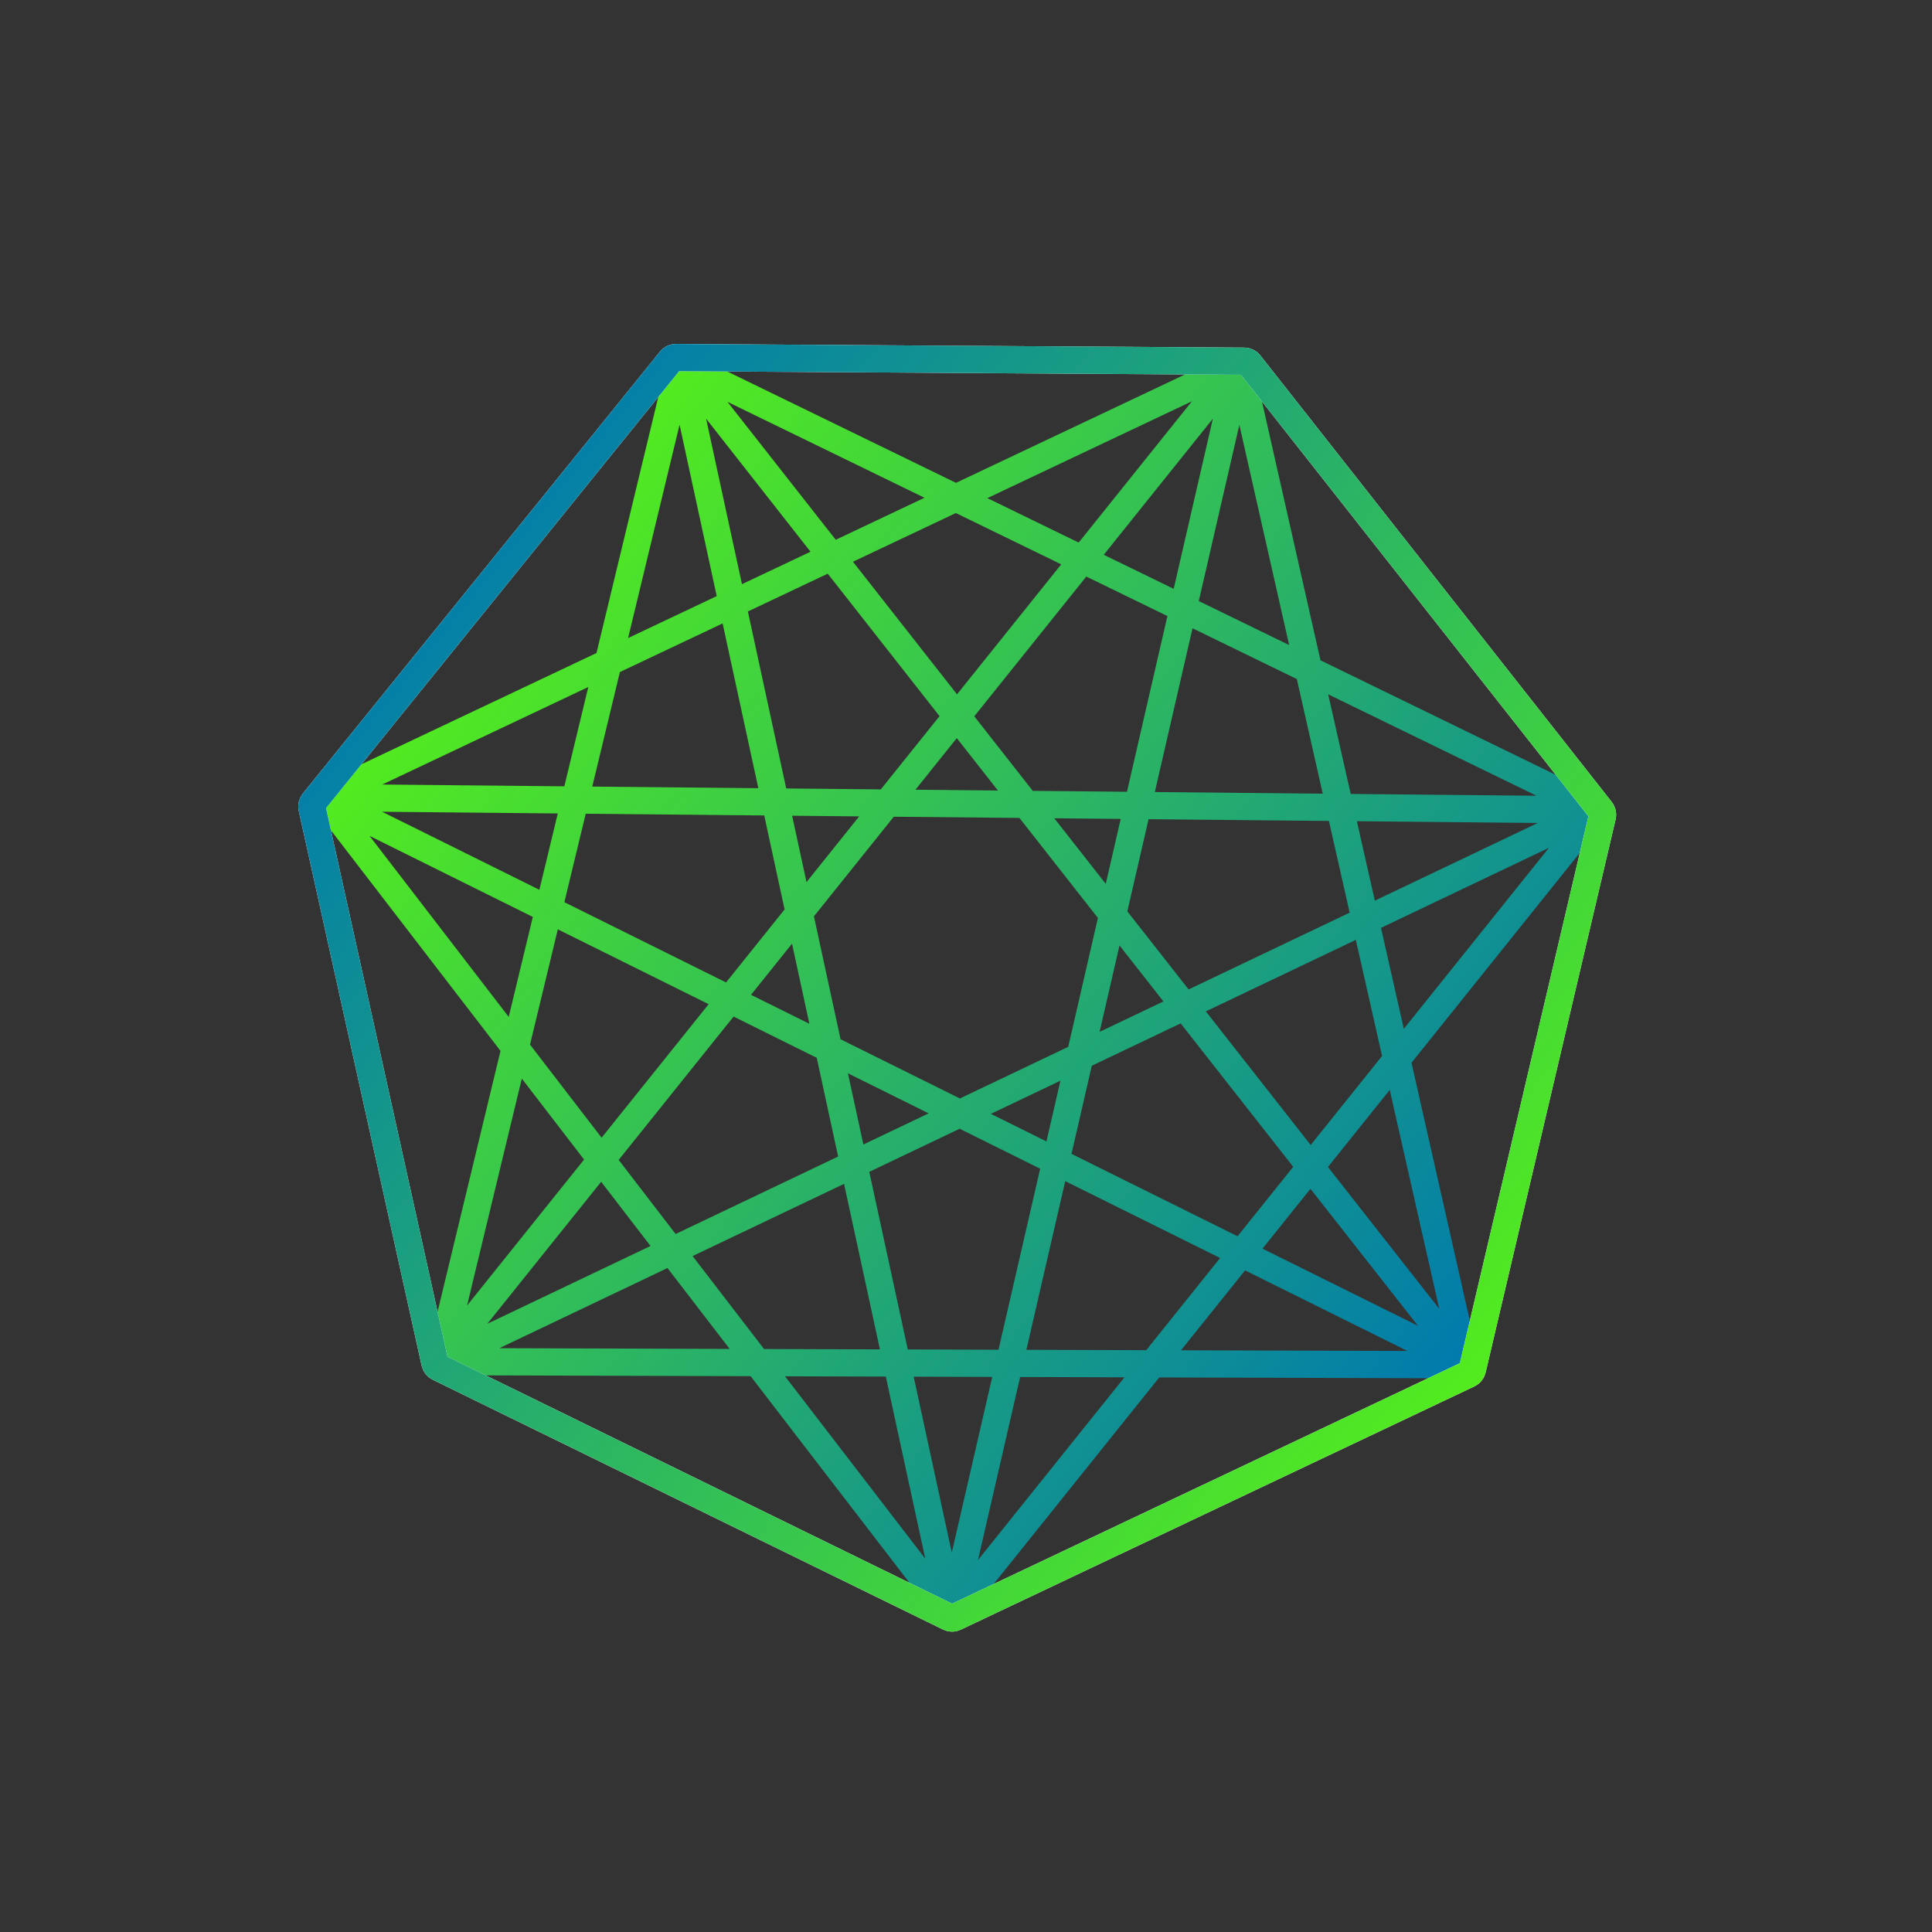
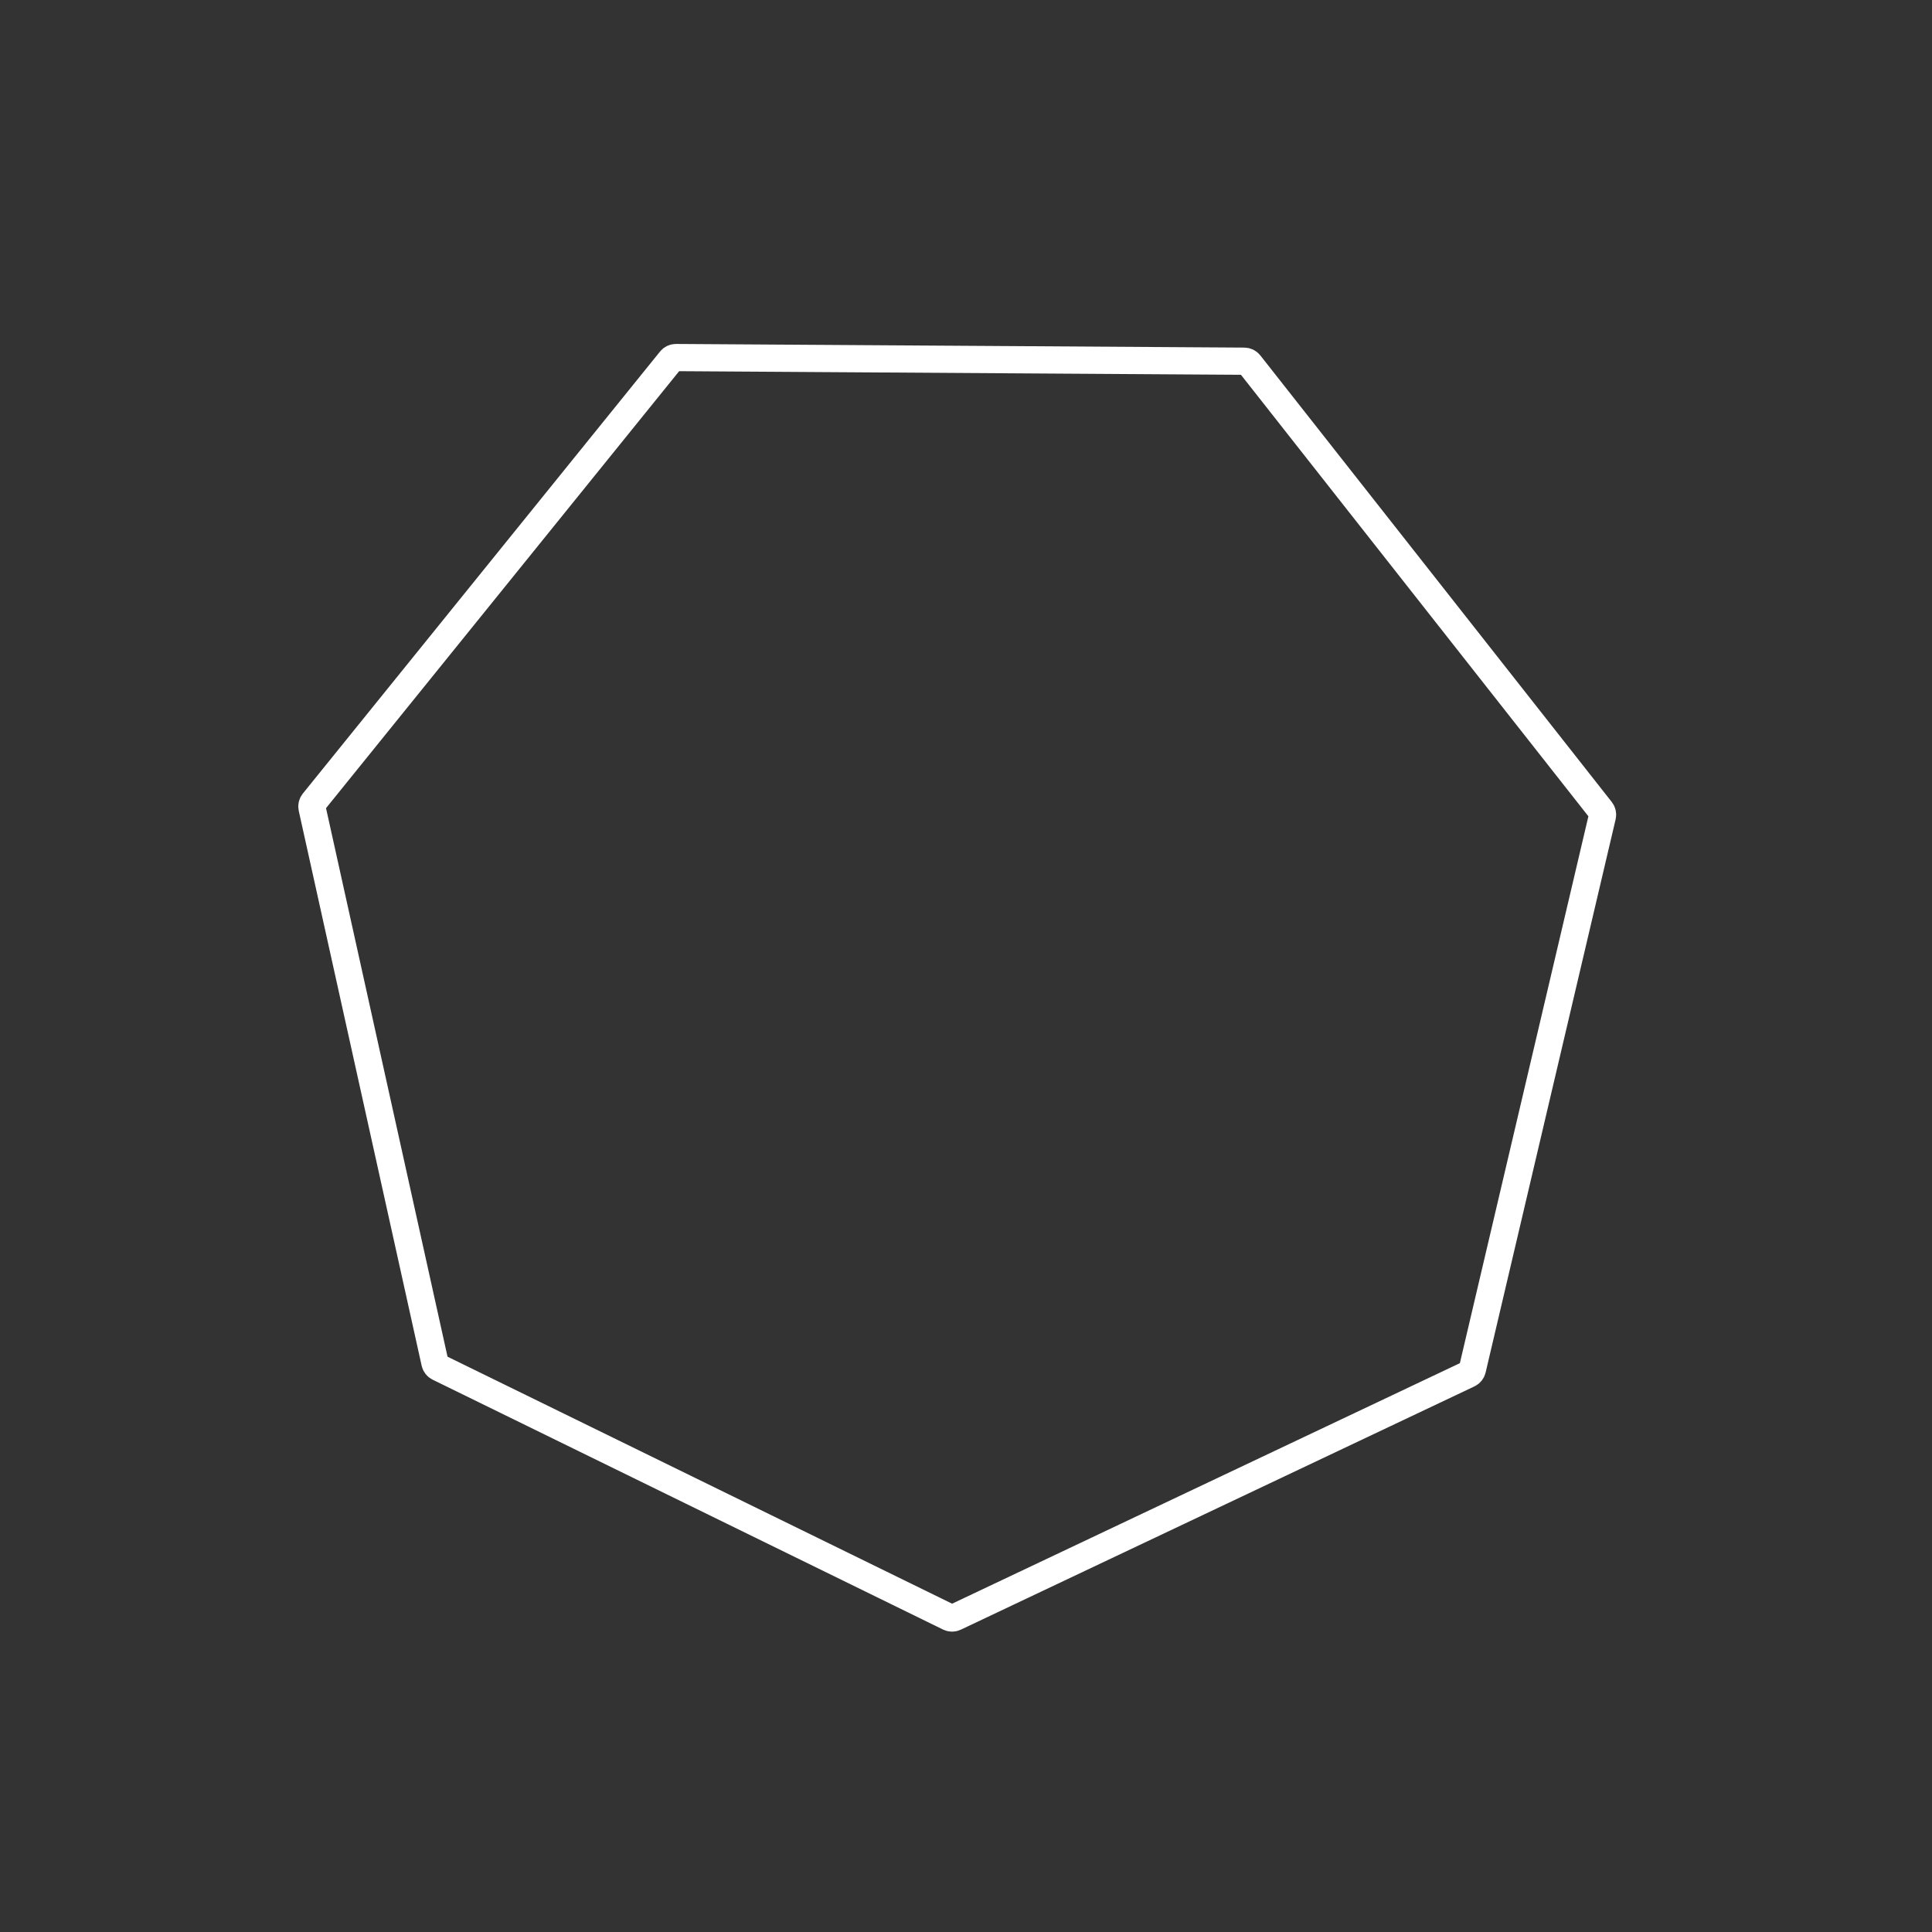
<svg xmlns="http://www.w3.org/2000/svg" width="71" height="71" viewBox="0 0 71 71" fill="none">
  <rect x="0" y="0" width="71" height="71" fill="#333333" stroke="none" />
-   <path d="M11.867 29.31L45.55 13.367M11.867 29.31L34.963 59.35M11.867 29.31L53.869 50.154M11.867 29.31L58.679 29.765M45.55 13.367L53.869 50.154M45.55 13.367L34.963 59.35M45.55 13.367L16.153 50.039M53.869 50.154L16.153 50.039M53.869 50.154L25 13.367M16.153 50.039L25 13.367M16.153 50.039L58.679 29.765M25 13.367L34.963 59.35M25 13.367L58.679 29.765M34.963 59.35L58.679 29.765" stroke="url(#paint0_linear)" stroke-linecap="round" stroke-linejoin="round" />
  <path d="M53.971 50.497L35.095 59.438C35.026 59.471 34.946 59.47 34.878 59.437L16.118 50.253C16.05 50.22 16 50.157 15.984 50.083L11.467 29.69C11.451 29.615 11.469 29.538 11.517 29.478L24.645 13.233C24.693 13.173 24.765 13.139 24.841 13.14L45.728 13.274C45.804 13.275 45.876 13.31 45.923 13.37L58.84 29.784C58.887 29.843 58.904 29.921 58.887 29.995L54.108 50.329C54.09 50.403 54.04 50.465 53.971 50.497Z" stroke="white" stroke-linejoin="round" />
-   <path d="M53.971 50.497L35.095 59.438C35.026 59.471 34.946 59.47 34.878 59.437L16.118 50.253C16.05 50.22 16 50.157 15.984 50.083L11.467 29.69C11.451 29.615 11.469 29.538 11.517 29.478L24.645 13.232C24.693 13.173 24.765 13.139 24.841 13.14L45.728 13.274C45.804 13.275 45.876 13.31 45.923 13.37L58.84 29.784C58.887 29.843 58.904 29.921 58.887 29.995L54.108 50.328C54.09 50.403 54.04 50.465 53.971 50.497Z" stroke="url(#paint1_linear)" stroke-linejoin="round" style="mix-blend-mode:exclusion" />
  <defs>
    <linearGradient id="paint0_linear" x1="17.977" y1="21.383" x2="53.869" y2="50.154" gradientUnits="userSpaceOnUse">
      <stop stop-color="#53EC1E" />
      <stop offset="1" stop-color="#007AAE" />
    </linearGradient>
    <linearGradient id="paint1_linear" x1="54.512" y1="50.794" x2="15.774" y2="19.491" gradientUnits="userSpaceOnUse">
      <stop stop-color="#53EC1E" />
      <stop offset="0" stop-color="#53EC1E" />
      <stop offset="1" stop-color="#007AAE" />
      <stop offset="1" stop-color="#53EC1E" />
      <stop offset="1" stop-color="#007AAE" />
    </linearGradient>
  </defs>
</svg>